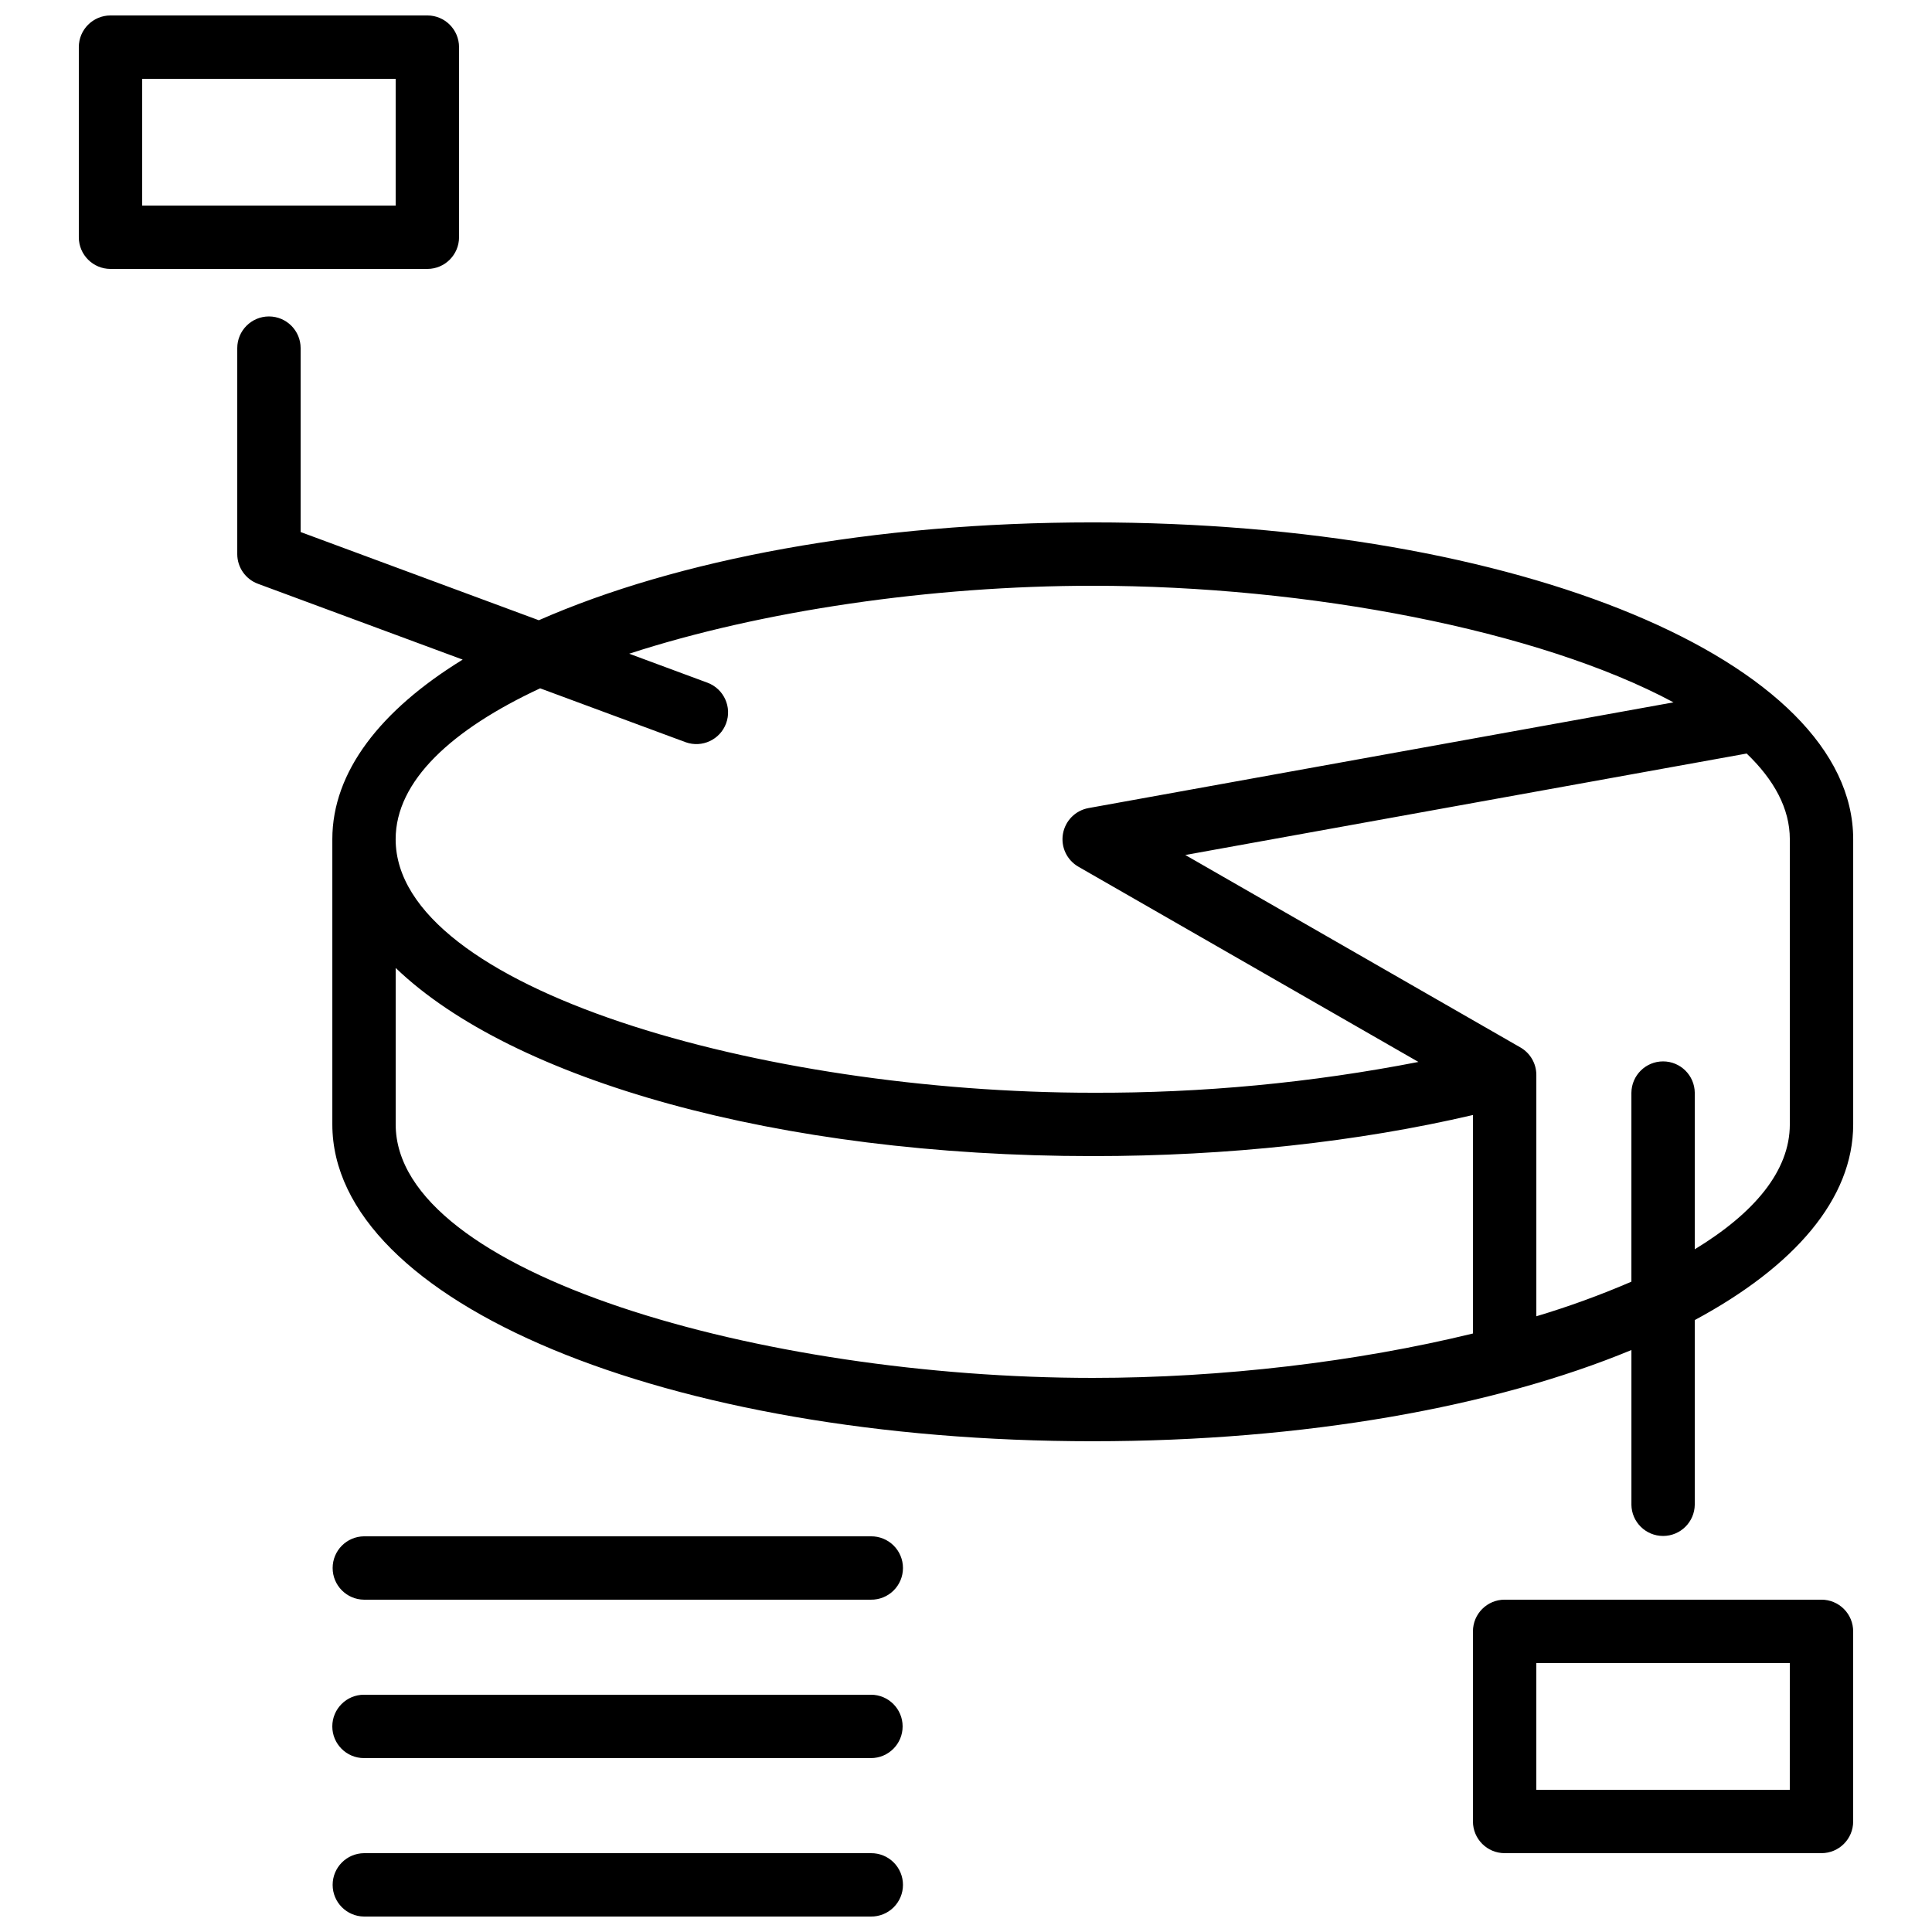
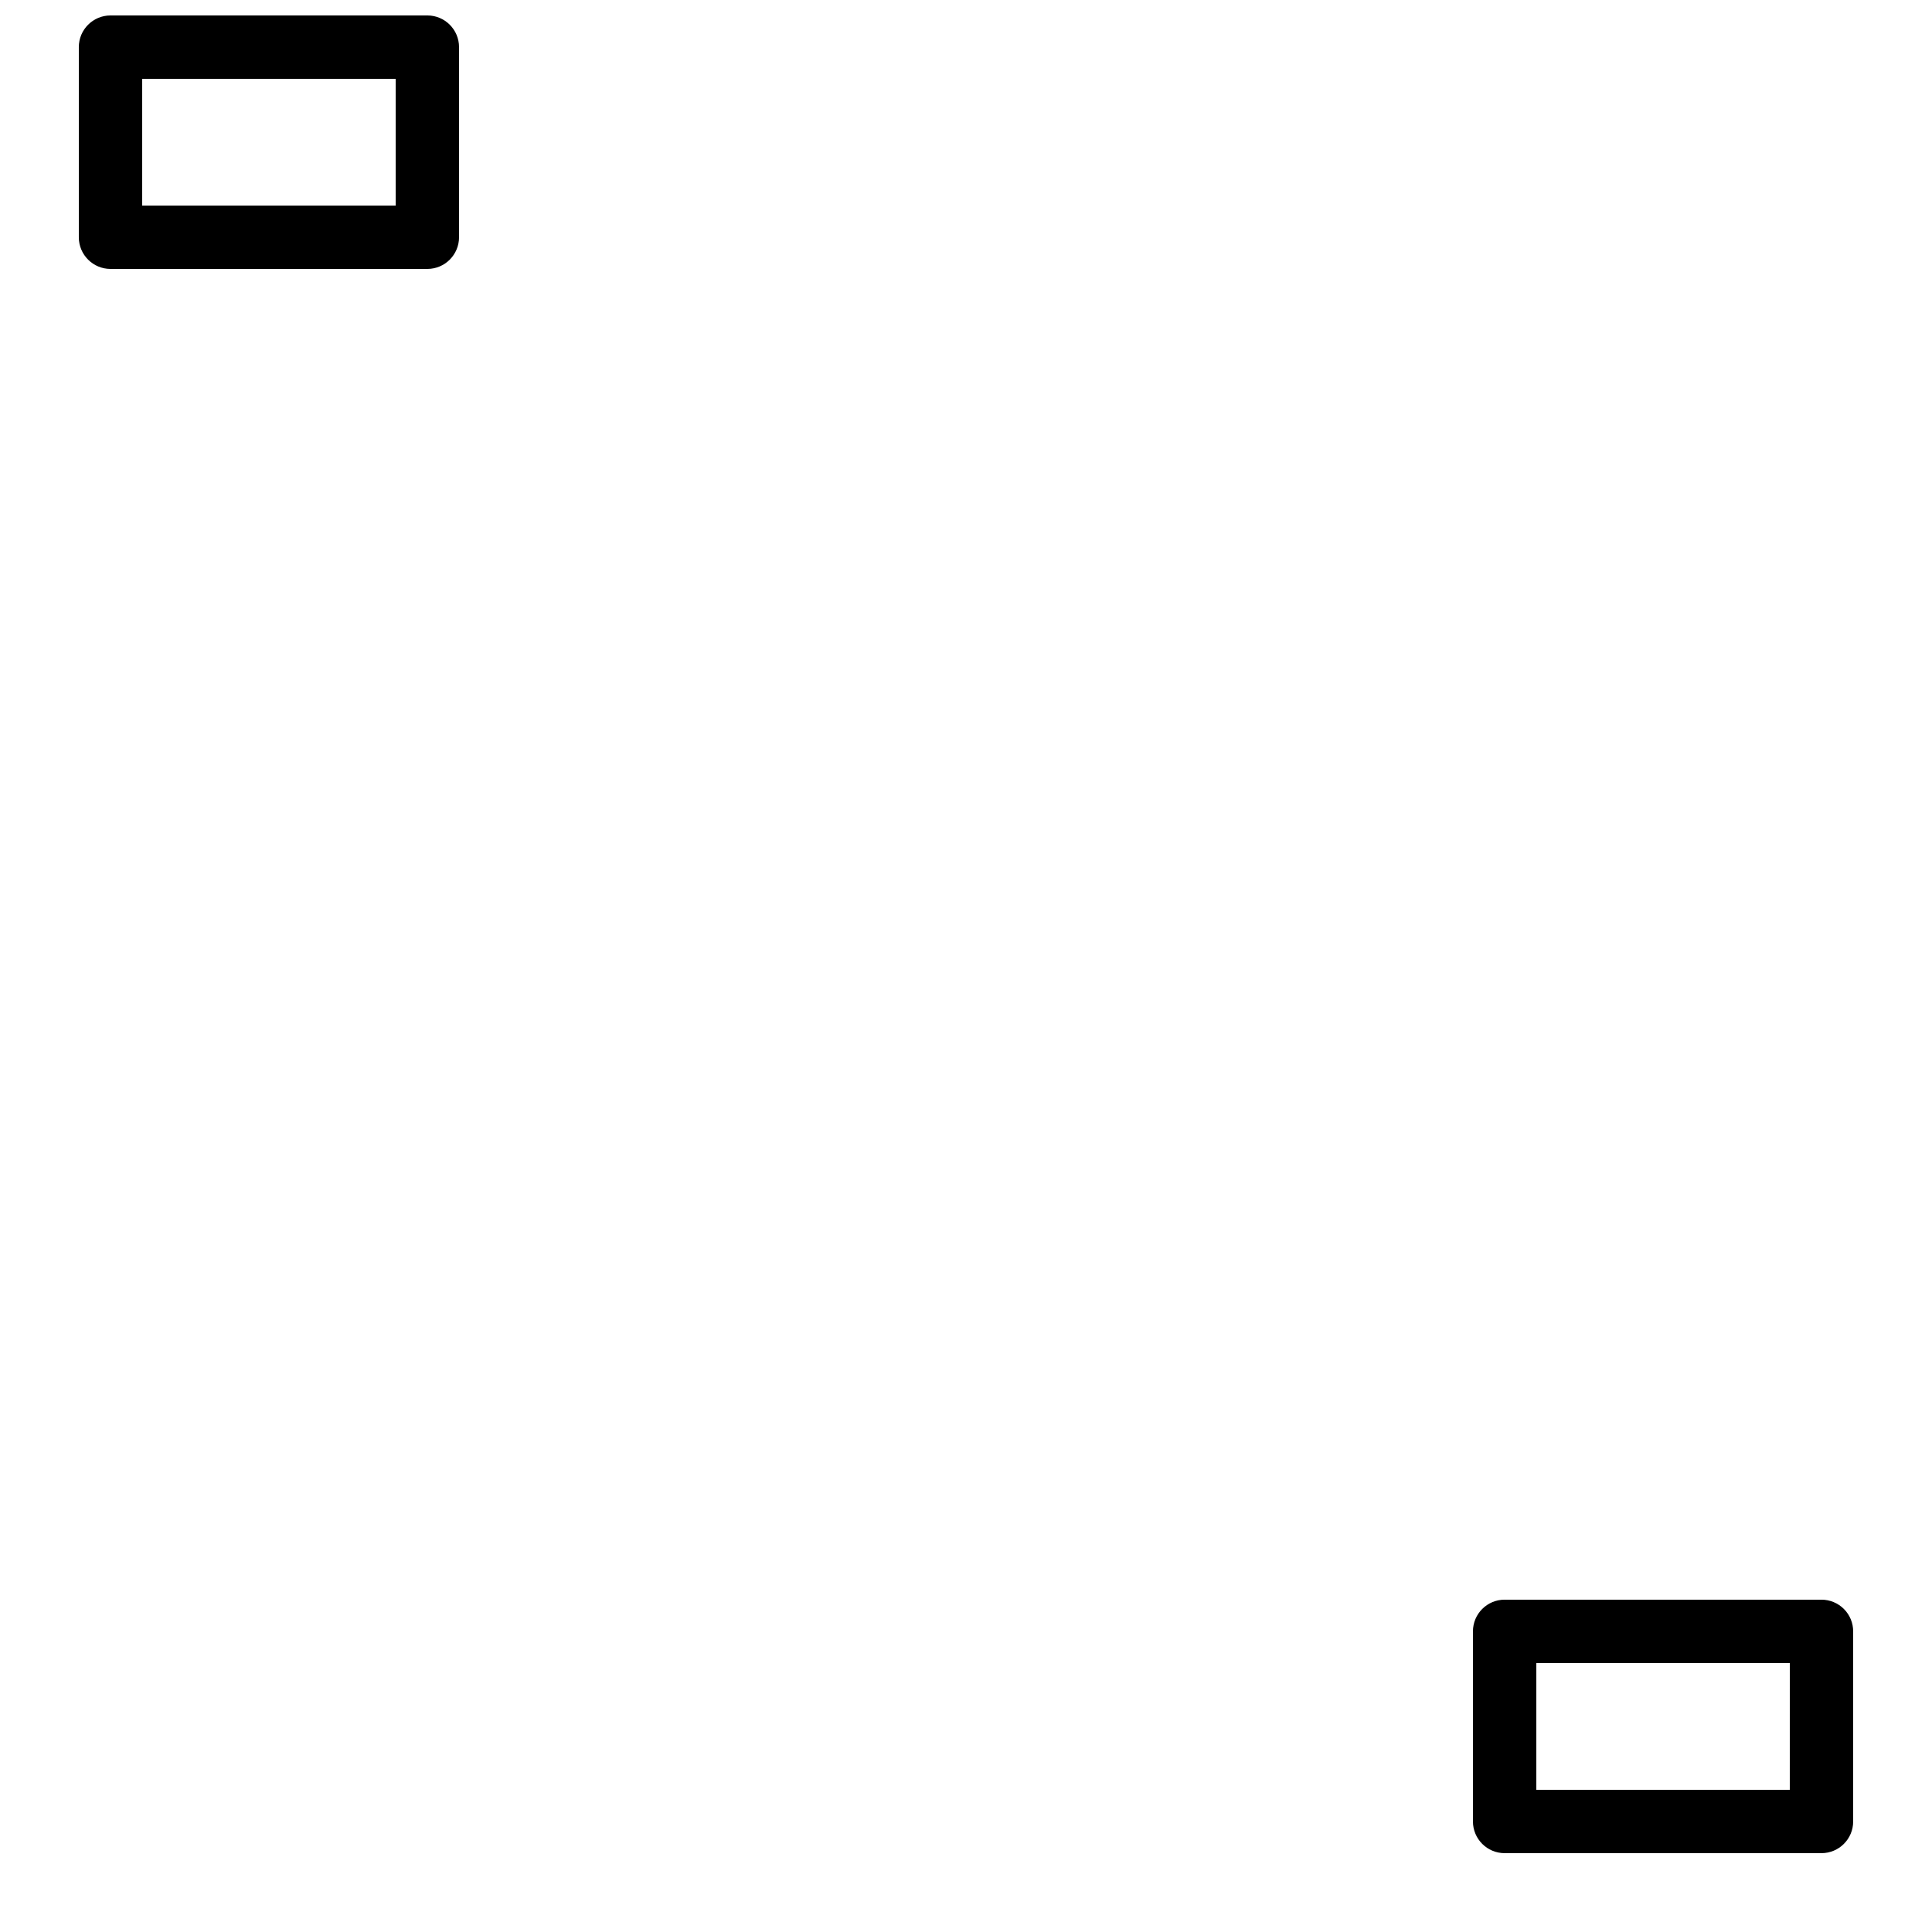
<svg xmlns="http://www.w3.org/2000/svg" width="800px" height="800px" version="1.1" viewBox="144 144 512 512">
  <defs>
    <clipPath id="b">
      <path d="m164 148.09h102v67.906h-102z" />
    </clipPath>
    <clipPath id="a">
-       <path d="m232 635h152v16.902h-152z" />
-     </clipPath>
+       </clipPath>
  </defs>
-   <path d="m433.59 282.44c-58.449 0-110.31 9.887-146.8 25.93l-63.121-23.375v-48.734c0-4.637-3.758-8.398-8.395-8.398s-8.398 3.762-8.398 8.398v54.578c0.004 3.512 2.188 6.652 5.481 7.871l54.258 20.094c-21.863 13.445-34.543 29.793-34.543 47.602v75.57c0 47.086 88.52 83.969 201.52 83.969 56.301 0 106.52-9.16 142.75-24.172v40.965l-0.004 0.004c0.051 4.602 3.793 8.305 8.395 8.305 4.606 0 8.348-3.703 8.398-8.305v-48.91c26.387-14.188 41.984-32.113 41.984-51.852v-75.57c0-47.082-88.52-83.969-201.52-83.969zm-146.44 43.977 38.562 14.281c4.336 1.555 9.113-0.672 10.711-4.988 1.602-4.316-0.574-9.117-4.875-10.762l-20.801-7.707c34.961-11.387 80.082-18.008 122.84-18.008 56.996 0 118.22 11.746 153.91 30.898l-155.02 28.016c-3.473 0.625-6.184 3.359-6.785 6.836-0.602 3.477 1.039 6.957 4.102 8.711l90.098 51.73v0.004c-28.434 5.539-57.344 8.27-86.312 8.16-87.379 0-184.73-27.59-184.73-67.176 0-15.484 14.93-29.117 38.289-39.996zm-38.289 115.57v-41.469c30.82 29.617 101.04 49.863 184.73 49.863 35.742 0 70.305-3.773 100.76-10.895v57.902c-30.828 7.523-66.551 11.77-100.76 11.77-87.375 0-184.73-27.582-184.73-67.172zm369.46 0c0 12.355-9.484 23.543-25.191 33.086v-41.484c-0.051-4.602-3.793-8.309-8.398-8.309-4.602 0-8.344 3.707-8.395 8.309v50.07c-8.211 3.543-16.621 6.606-25.191 9.168v-63.961c0-3.008-1.609-5.785-4.215-7.281l-88.816-51.004 148.77-26.887c7.281 6.981 11.438 14.59 11.438 22.719z" />
  <g clip-path="url(#b)">
    <path d="m265.65 206.87v-50.379c0-4.641-3.758-8.398-8.395-8.398h-83.969c-4.637 0-8.398 3.758-8.398 8.398v50.383-0.004c0 4.637 3.758 8.398 8.398 8.398h83.969c4.637 0 8.395-3.762 8.395-8.398zm-16.793-8.395h-67.176v-33.59h67.176z" />
  </g>
  <path d="m626.71 567.93h-83.965c-4.641 0-8.398 3.762-8.398 8.398v50.383-0.004c0 4.641 3.758 8.398 8.398 8.398h83.969-0.004c4.641 0 8.398-3.758 8.398-8.398v-50.379c0-2.227-0.883-4.363-2.461-5.938-1.574-1.574-3.711-2.461-5.938-2.461zm-8.398 50.383h-67.172v-33.59h67.176z" />
-   <path d="m374.81 551.14h-134.35c-4.602 0.051-8.305 3.797-8.305 8.398 0 4.602 3.703 8.348 8.305 8.395h134.35c2.242 0.027 4.402-0.848 5.996-2.426 1.594-1.578 2.492-3.727 2.492-5.969 0-2.242-0.898-4.394-2.492-5.969-1.594-1.578-3.754-2.453-5.996-2.43z" />
-   <path d="m374.81 593.12h-134.35c-4.637 0-8.395 3.762-8.395 8.398 0 4.637 3.758 8.395 8.395 8.395h134.35c4.637 0 8.395-3.758 8.395-8.395 0-4.637-3.758-8.398-8.395-8.398z" />
  <g clip-path="url(#a)">
-     <path d="m374.81 635.11h-134.35c-4.602 0.051-8.305 3.793-8.305 8.398 0 4.602 3.703 8.344 8.305 8.395h134.35c2.242 0.023 4.402-0.848 5.996-2.426 1.594-1.578 2.492-3.727 2.492-5.969 0-2.246-0.898-4.394-2.492-5.973s-3.754-2.449-5.996-2.426z" />
-   </g>
+     </g>
</svg>